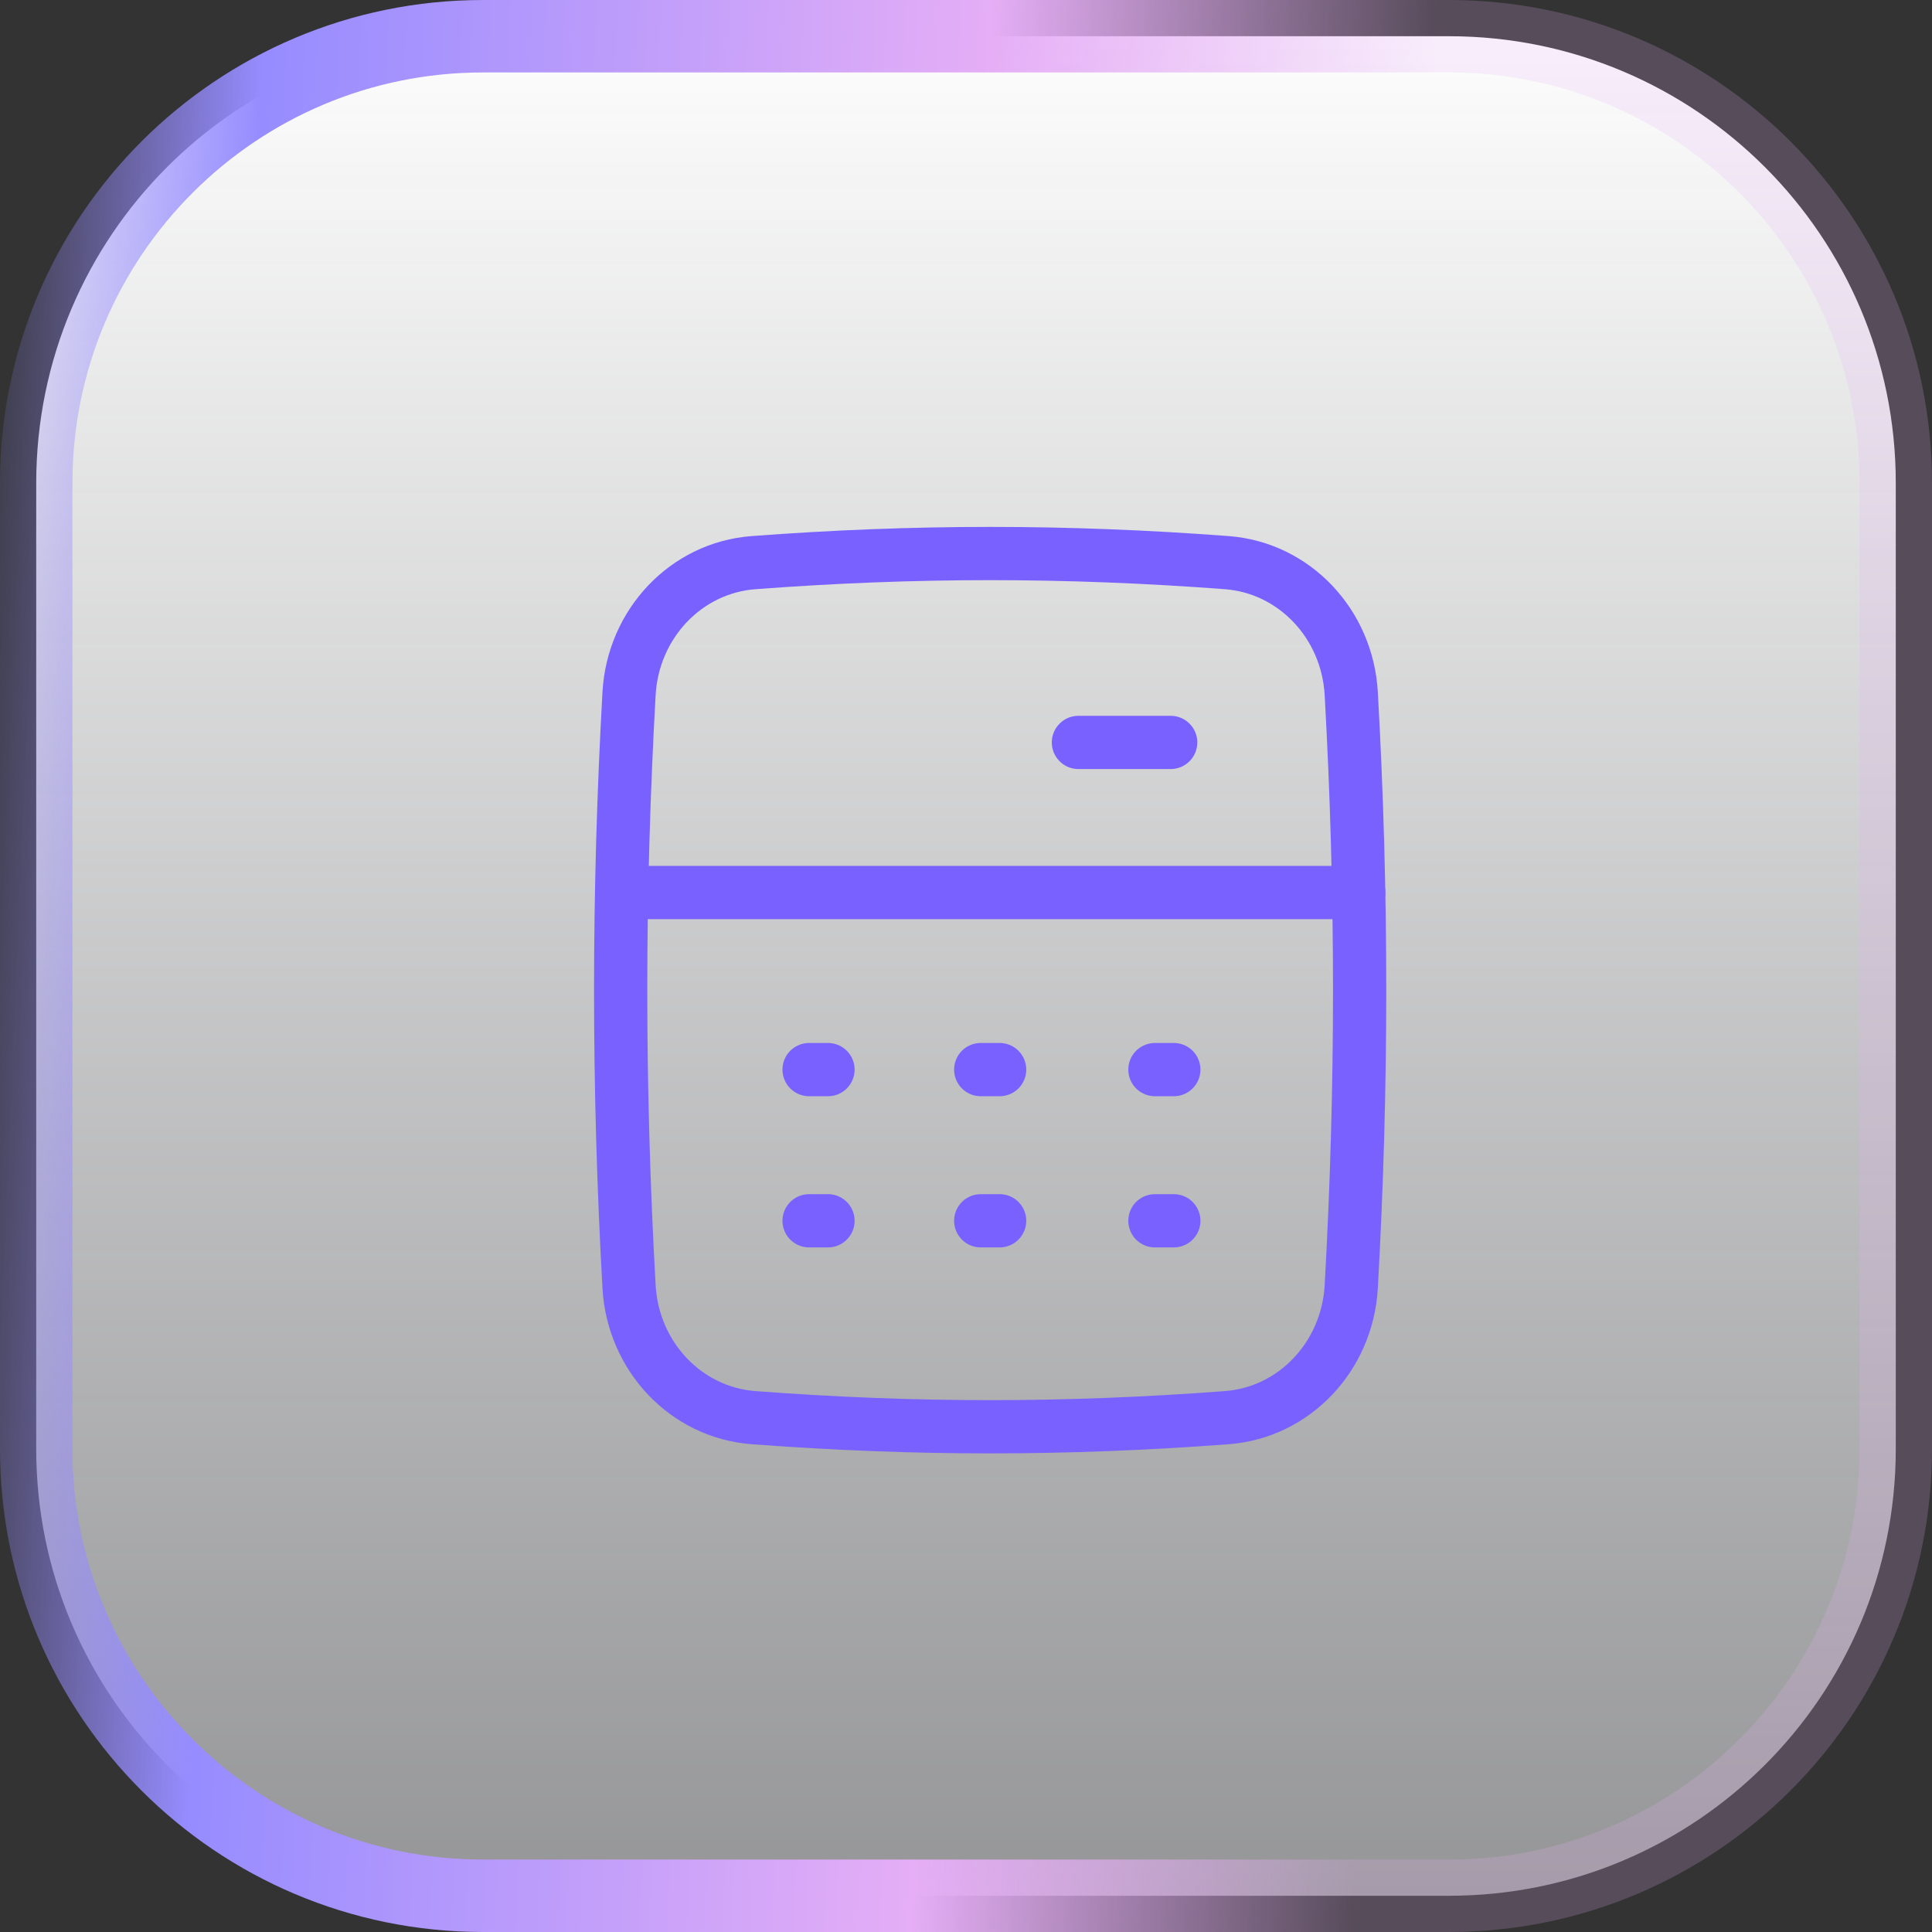
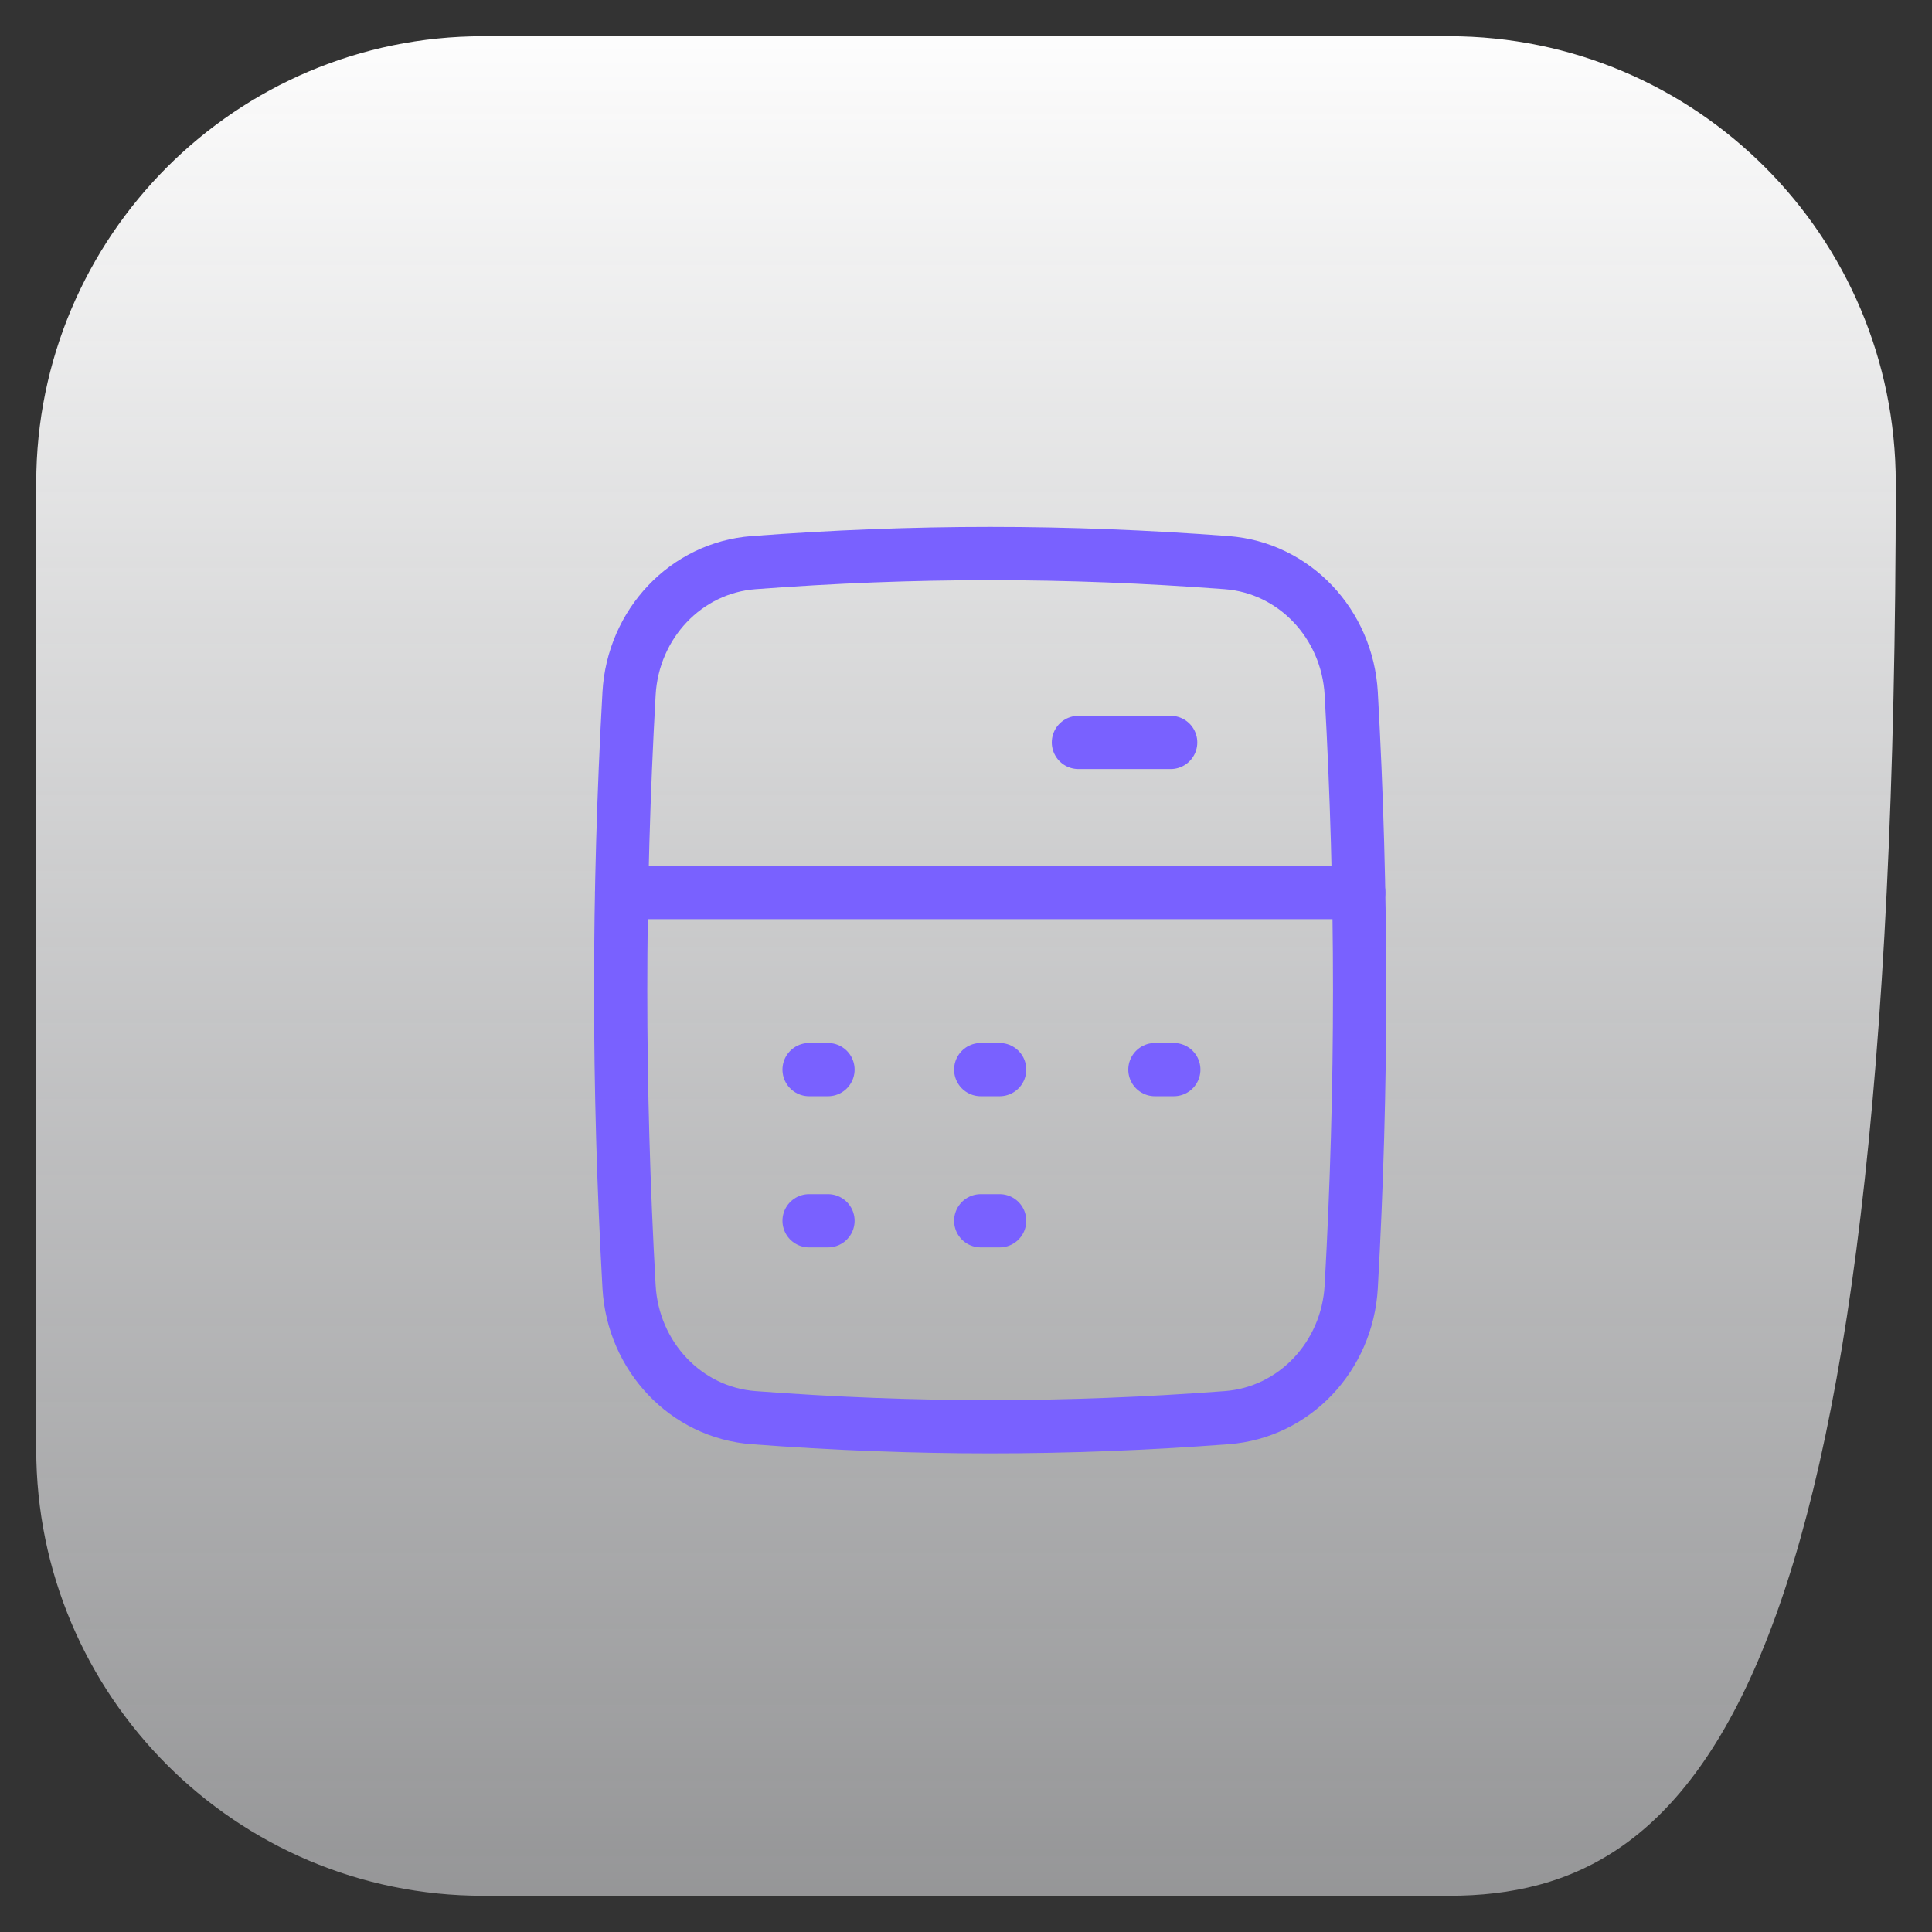
<svg xmlns="http://www.w3.org/2000/svg" width="32" height="32" viewBox="0 0 32 32" fill="none">
  <rect x="0" y="0" width="32" height="32" fill="#333333" stroke="none" />
-   <path d="M8 0.6H24C28.087 0.6 31.4 3.913 31.4 8V24C31.4 28.087 28.087 31.4 24 31.4H8C3.913 31.4 0.6 28.087 0.6 24V8C0.6 3.913 3.913 0.6 8 0.6Z" fill="url(#paint0_linear_2527_8457)" />
-   <path d="M8 0.6H24C28.087 0.6 31.4 3.913 31.4 8V24C31.4 28.087 28.087 31.4 24 31.4H8C3.913 31.4 0.6 28.087 0.6 24V8C0.6 3.913 3.913 0.6 8 0.6Z" stroke="url(#paint1_linear_2527_8457)" stroke-width="1.2" />
+   <path d="M8 0.6H24C28.087 0.6 31.4 3.913 31.4 8C31.4 28.087 28.087 31.4 24 31.4H8C3.913 31.4 0.6 28.087 0.6 24V8C0.6 3.913 3.913 0.6 8 0.6Z" fill="url(#paint0_linear_2527_8457)" />
  <g clip-path="url(#clip0_2527_8457)">
    <path d="M17.862 12.297H19.39" stroke="#7961FF" stroke-width="0.882" stroke-linecap="round" stroke-linejoin="round" />
    <path d="M13.401 20.22H13.714" stroke="#7961FF" stroke-width="0.882" stroke-linecap="round" stroke-linejoin="round" />
    <path d="M16.244 20.22H16.557" stroke="#7961FF" stroke-width="0.882" stroke-linecap="round" stroke-linejoin="round" />
-     <path d="M19.129 20.22H19.442" stroke="#7961FF" stroke-width="0.882" stroke-linecap="round" stroke-linejoin="round" />
    <path d="M13.401 17.716H13.714" stroke="#7961FF" stroke-width="0.882" stroke-linecap="round" stroke-linejoin="round" />
    <path d="M16.244 17.716H16.557" stroke="#7961FF" stroke-width="0.882" stroke-linecap="round" stroke-linejoin="round" />
    <path d="M19.129 17.716H19.442" stroke="#7961FF" stroke-width="0.882" stroke-linecap="round" stroke-linejoin="round" />
    <path d="M10.419 21.312C10.484 22.467 11.362 23.397 12.482 23.481C15.149 23.682 17.651 23.682 20.318 23.481C21.438 23.397 22.316 22.467 22.381 21.312C22.566 17.996 22.566 14.804 22.381 11.488C22.316 10.333 21.438 9.403 20.318 9.319C17.651 9.118 15.149 9.118 12.482 9.319C11.362 9.403 10.484 10.333 10.419 11.488C10.234 14.804 10.234 17.996 10.419 21.312Z" stroke="#7961FF" stroke-width="0.882" stroke-linecap="round" stroke-linejoin="round" />
    <path d="M22.505 14.783H10.296" stroke="#7961FF" stroke-width="0.882" stroke-linecap="round" stroke-linejoin="round" />
  </g>
  <defs>
    <linearGradient id="paint0_linear_2527_8457" x1="16" y1="0" x2="16" y2="32" gradientUnits="userSpaceOnUse">
      <stop stop-color="white" />
      <stop offset="1" stop-color="#F4F5F8" stop-opacity="0.5" />
    </linearGradient>
    <linearGradient id="paint1_linear_2527_8457" x1="-1.89537e-07" y1="-8.151" x2="24.12" y2="-7.131" gradientUnits="userSpaceOnUse">
      <stop stop-color="#968CFF" stop-opacity="0" />
      <stop offset="0.196" stop-color="#968CFF" />
      <stop offset="0.695" stop-color="#E5AEF6" />
      <stop offset="1" stop-color="#E5AEF6" stop-opacity="0.2" />
    </linearGradient>
    <clipPath id="clip0_2527_8457">
      <rect width="16.457" height="16.457" fill="white" transform="translate(8.172 8.172)" />
    </clipPath>
  </defs>
</svg>